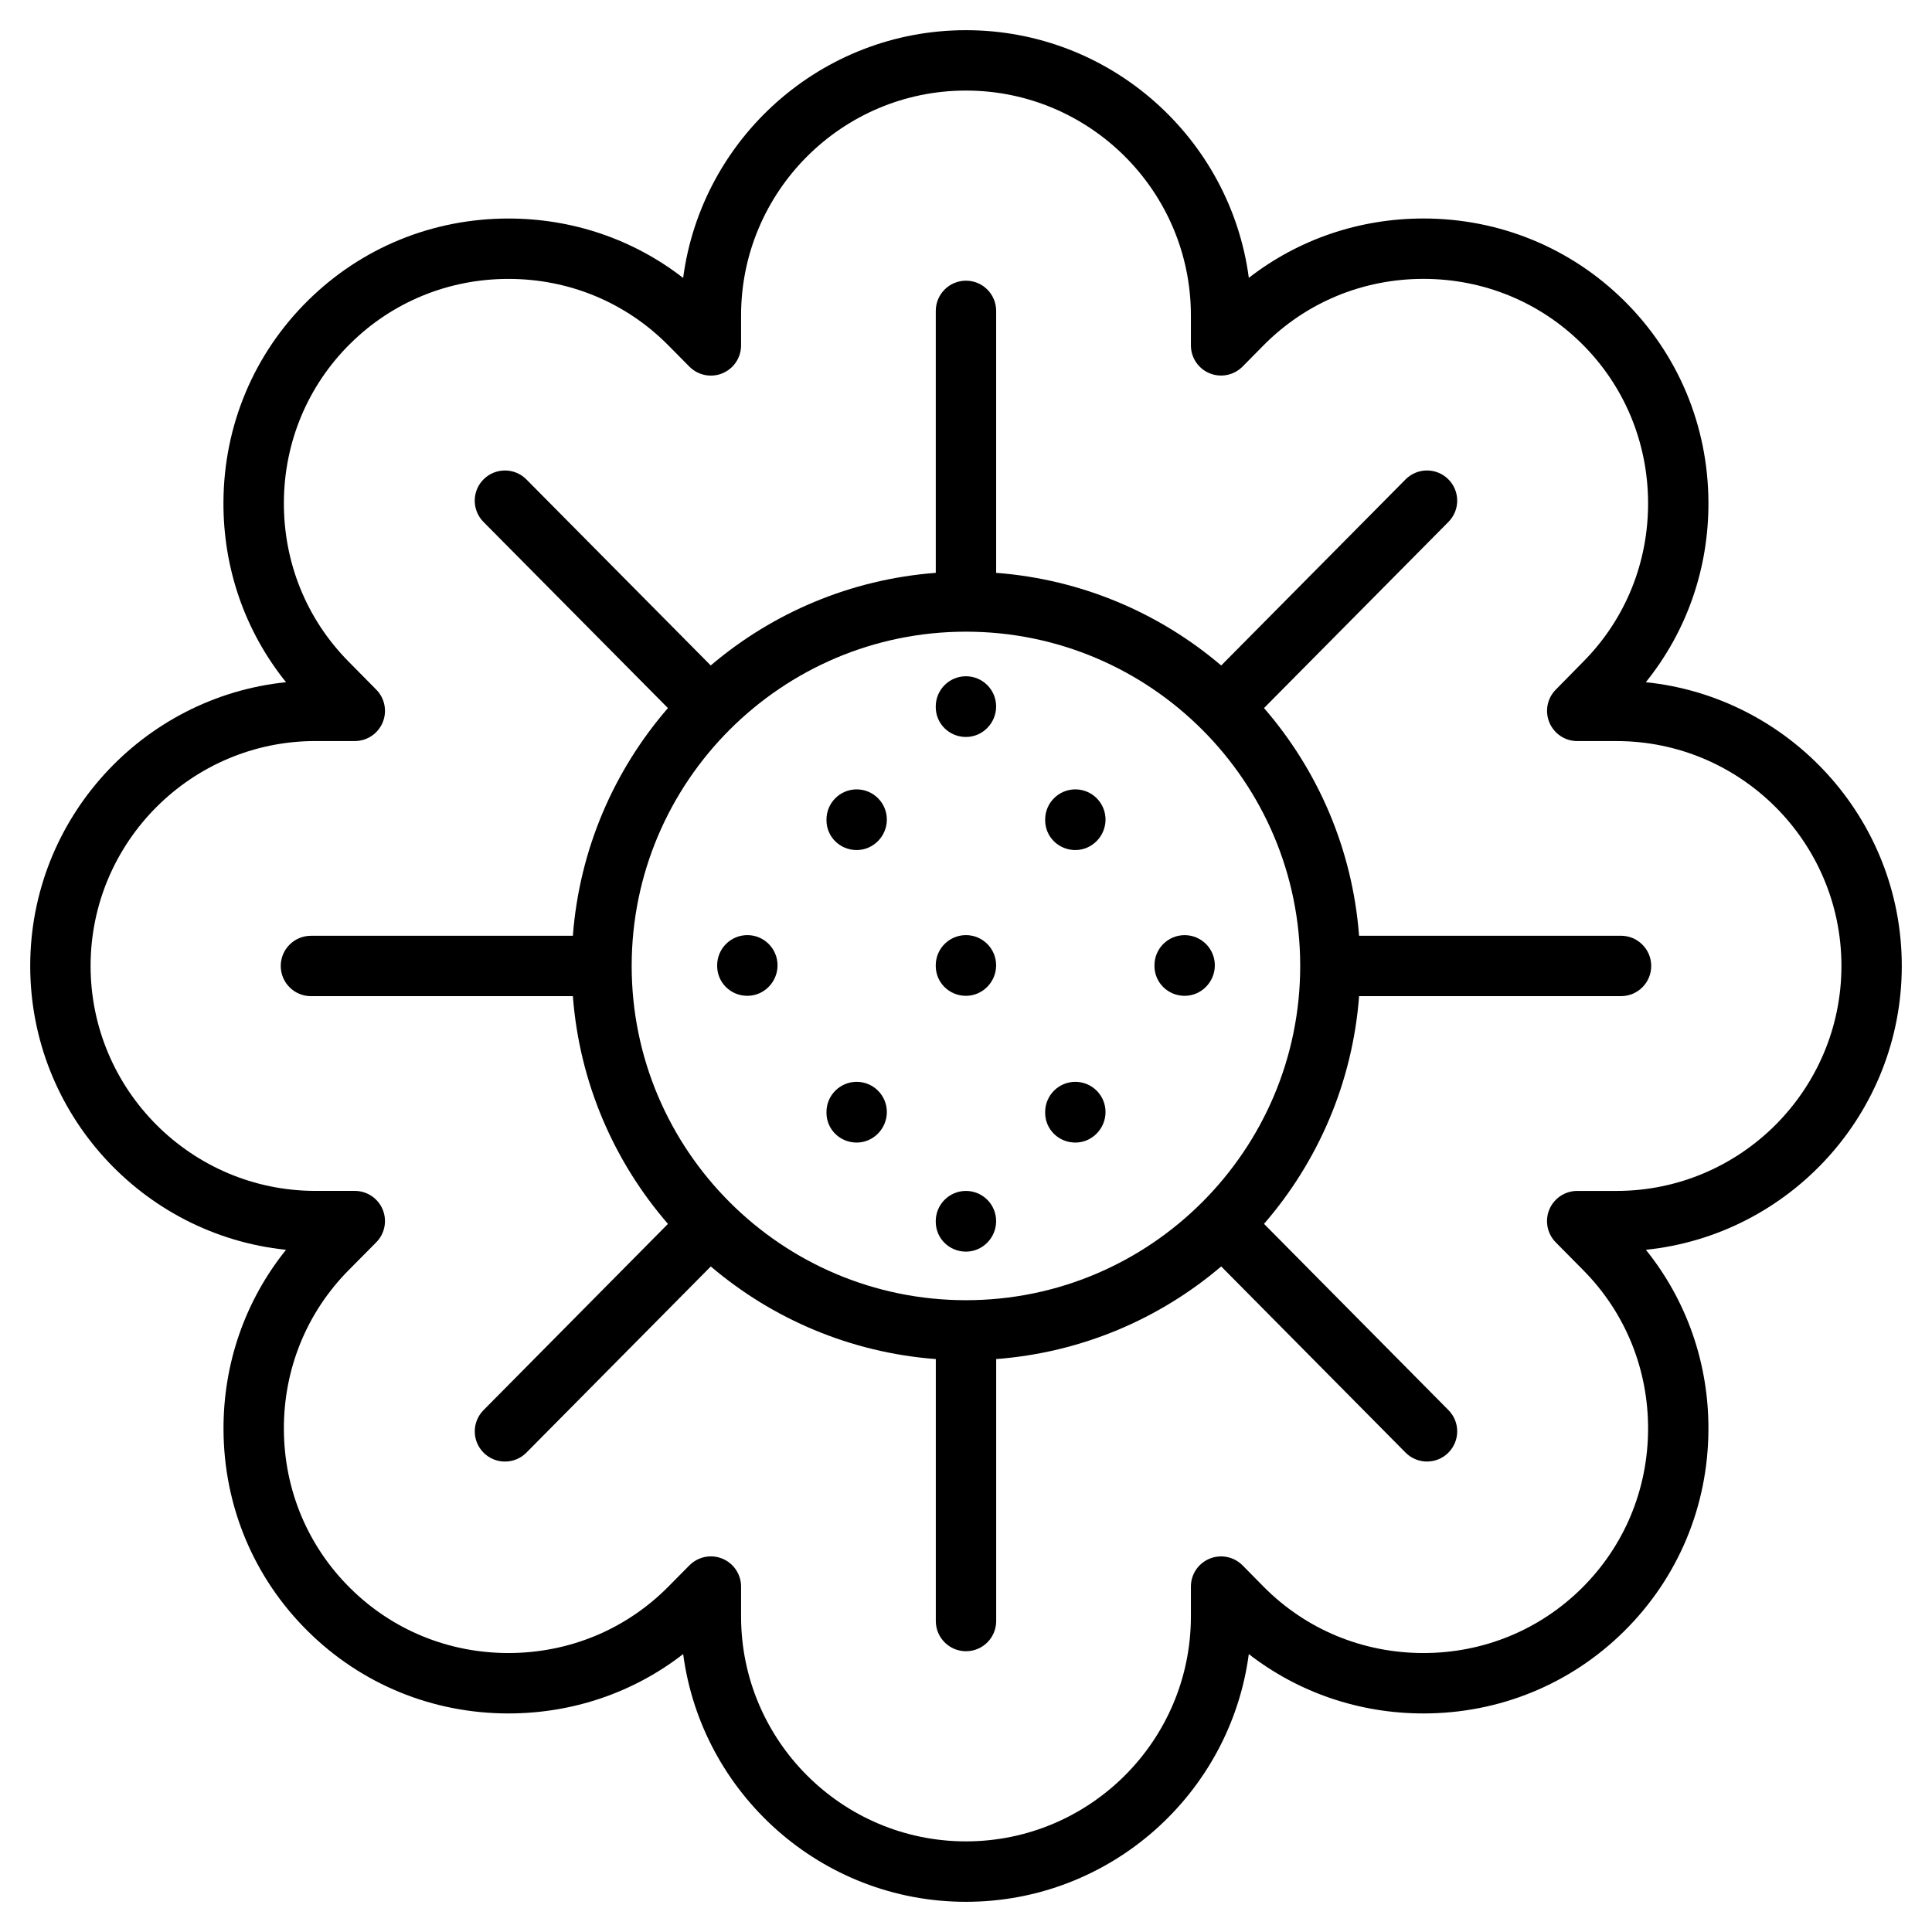
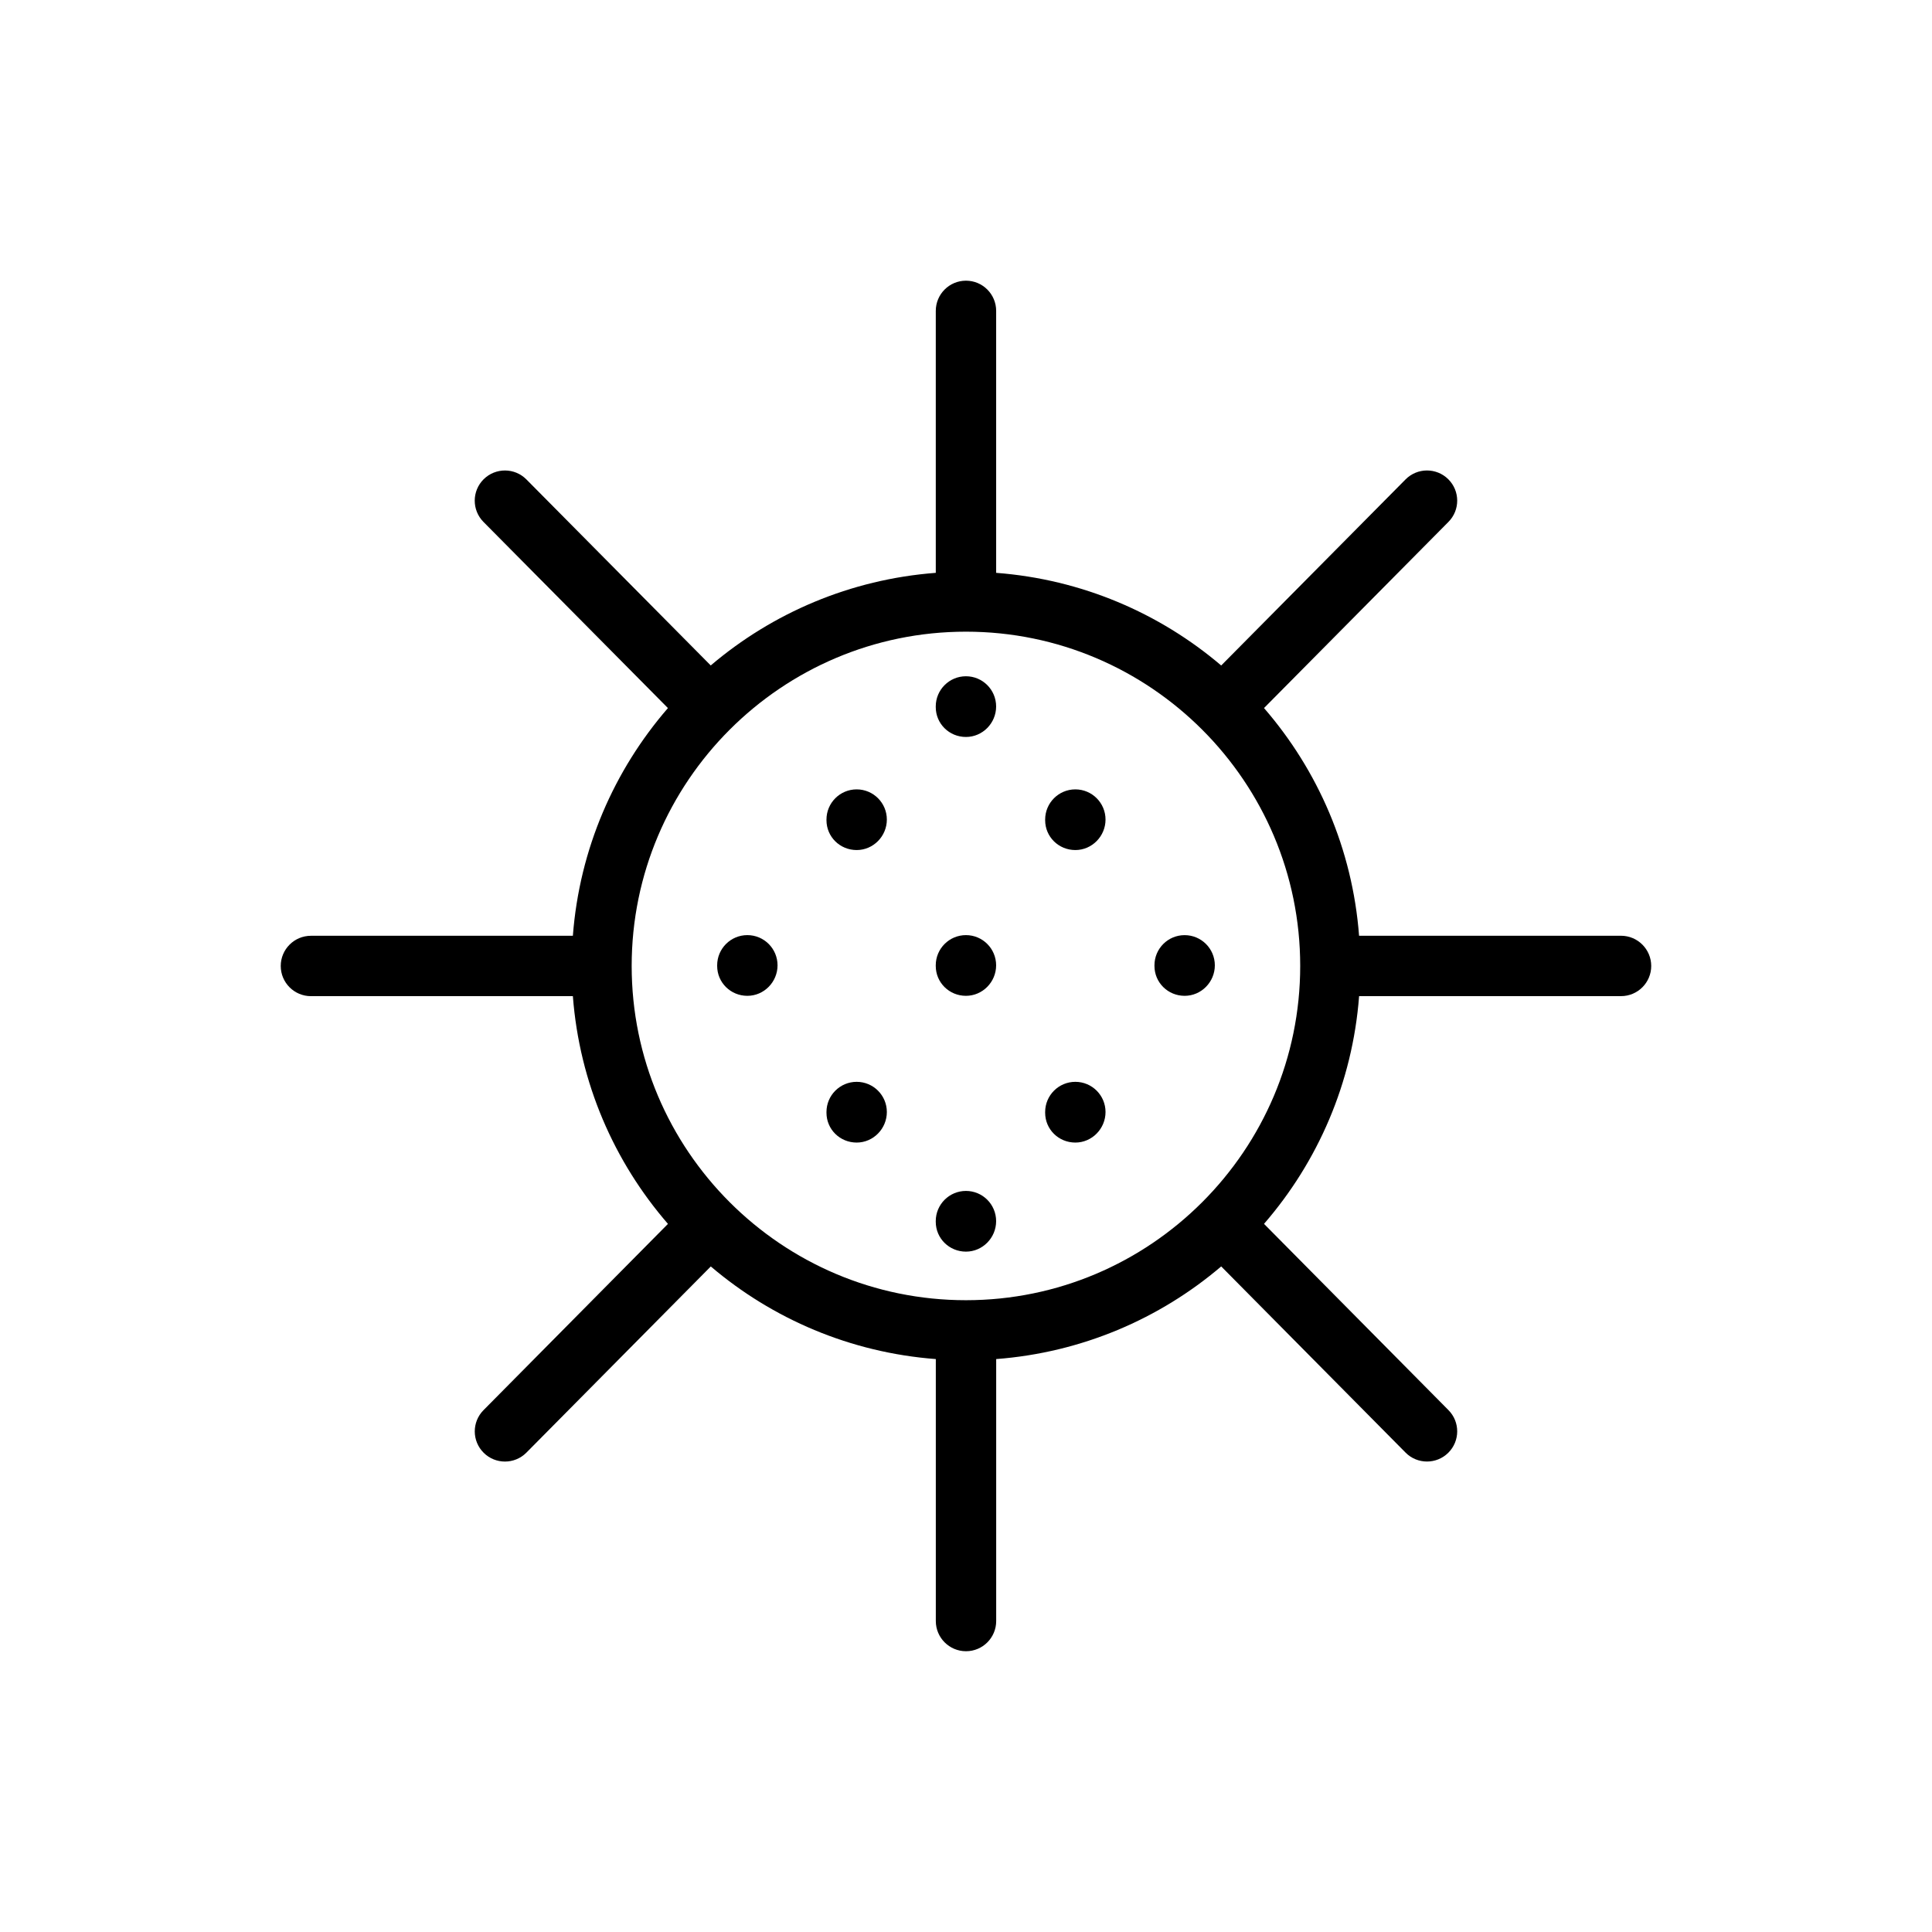
<svg xmlns="http://www.w3.org/2000/svg" x="0px" y="0px" viewBox="0 0 64 64" style="enable-background:new 0 0 64 64;" xml:space="preserve">
  <g id="crocus" />
  <g id="cactus" />
  <g id="anemone_1_" />
  <g id="twinflower" />
  <g id="_angelonia" />
  <g id="magnolia" />
  <g id="rosella" />
  <g id="amaryllis" />
  <g id="lily_calla" />
  <g id="cleome" />
  <g id="euphorbia" />
  <g id="rafflesia" />
  <g id="krisan" />
  <g id="orchid" />
  <g id="anemone" />
  <g id="gaura" />
  <g id="poppy" />
  <g id="bluestar" />
  <g id="hydrangea" />
  <g id="leadwort" />
  <g id="anthurium" />
  <g id="blossom">
    <g>
-       <path d="M62.999,31.998c0-4.881-3.723-8.91-8.479-9.399c1.356-1.682,2.086-3.768,2.074-5.971   c-0.013-2.531-1.005-4.899-2.793-6.668c-1.775-1.755-4.135-2.722-6.646-2.722c-2.127,0-4.141,0.69-5.786,1.966   C40.757,4.581,36.789,1,31.998,1c-4.789,0-8.758,3.582-9.368,8.207c-1.644-1.277-3.659-1.968-5.788-1.968   c-2.512,0-4.872,0.967-6.645,2.721c-1.789,1.768-2.782,4.137-2.795,6.668c-0.012,2.202,0.718,4.289,2.073,5.971   C4.722,23.088,1.001,27.117,1.001,31.998c0,4.883,3.72,8.913,8.474,9.403c-1.353,1.683-2.083,3.768-2.071,5.968   c0.013,2.531,1.006,4.899,2.794,6.667c1.773,1.757,4.133,2.724,6.645,2.724c2.129-0.001,4.144-0.691,5.788-1.967   C23.242,59.419,27.21,63,31.998,63c4.789,0,8.758-3.581,9.37-8.206c1.645,1.275,3.66,1.966,5.787,1.966   c2.512,0,4.872-0.967,6.647-2.724c1.787-1.769,2.779-4.137,2.792-6.667c0.012-2.201-0.718-4.286-2.072-5.968   C59.278,40.911,62.999,36.881,62.999,31.998z M53.547,39.451h-1.3c-0.403,0-0.767,0.242-0.923,0.614   c-0.155,0.373-0.072,0.802,0.211,1.088l0.914,0.925c1.394,1.408,2.156,3.284,2.146,5.28   c-0.011,1.996-0.792,3.862-2.2,5.255c-1.397,1.383-3.258,2.146-5.24,2.146c-2.012,0-3.894-0.781-5.298-2.199   l-0.695-0.705c-0.285-0.288-0.718-0.376-1.091-0.223c-0.376,0.154-0.621,0.519-0.621,0.925v0.989   c0,4.109-3.343,7.452-7.452,7.452c-4.107,0-7.449-3.343-7.449-7.452v-0.989c0-0.405-0.245-0.77-0.62-0.925   c-0.123-0.051-0.252-0.075-0.38-0.075c-0.262,0-0.518,0.103-0.71,0.296l-0.699,0.706   c-1.403,1.418-3.285,2.199-5.297,2.2c-1.982,0-3.841-0.762-5.238-2.146c-1.409-1.393-2.191-3.259-2.201-5.255   c-0.011-1.996,0.75-3.872,2.143-5.28l0.916-0.924c0.284-0.287,0.368-0.716,0.213-1.089   c-0.155-0.372-0.519-0.615-0.923-0.615h-1.303c-4.107,0-7.449-3.343-7.449-7.453   c0-4.107,3.341-7.449,7.449-7.449h1.303c0.403,0,0.767-0.242,0.923-0.614c0.155-0.373,0.072-0.802-0.211-1.088   l-0.917-0.929c-1.393-1.407-2.154-3.282-2.144-5.279c0.01-1.997,0.792-3.864,2.202-5.257   C13.002,10,14.862,9.239,16.843,9.239c2.013,0,3.893,0.782,5.297,2.202l0.698,0.705   c0.286,0.288,0.716,0.375,1.091,0.221c0.375-0.154,0.62-0.519,0.62-0.925v-0.992C24.549,6.342,27.891,3,31.998,3   c4.109,0,7.452,3.342,7.452,7.449v0.992c0,0.406,0.245,0.771,0.621,0.925c0.373,0.153,0.806,0.066,1.091-0.223   l0.694-0.703c1.405-1.42,3.287-2.202,5.299-2.202c1.981,0,3.842,0.761,5.24,2.143   c1.408,1.393,2.189,3.26,2.2,5.257c0.01,1.997-0.751,3.872-2.147,5.281l-0.913,0.928   c-0.283,0.288-0.365,0.716-0.209,1.088c0.156,0.372,0.519,0.614,0.922,0.614h1.3   c4.109,0,7.452,3.341,7.452,7.449C60.999,36.107,57.656,39.451,53.547,39.451z" />
      <path d="M53.698,30.998h-8.677c-0.219-2.874-1.367-5.486-3.149-7.543l6.11-6.167   c0.389-0.392,0.386-1.025-0.007-1.414c-0.392-0.387-1.024-0.386-1.414,0.007l-6.107,6.164   c-2.043-1.738-4.623-2.853-7.455-3.069v-8.678c0-0.552-0.448-1-1-1c-0.552,0-1,0.448-1,1v8.678   c-2.832,0.216-5.412,1.331-7.455,3.068l-6.107-6.163c-0.389-0.392-1.021-0.394-1.415-0.006   c-0.392,0.389-0.395,1.022-0.006,1.415l6.11,6.166c-1.782,2.057-2.93,4.669-3.149,7.543h-8.677   c-0.552,0-1,0.448-1,1c0,0.552,0.448,1,1,1h8.677c0.219,2.874,1.367,5.487,3.15,7.544l-6.11,6.17   c-0.389,0.393-0.386,1.025,0.007,1.414c0.195,0.193,0.449,0.289,0.704,0.289c0.257,0,0.515-0.099,0.71-0.296   l6.108-6.167c2.042,1.737,4.623,2.853,7.454,3.068v8.678c0,0.552,0.448,1,1,1c0.552,0,1-0.448,1-1v-8.678   c2.832-0.216,5.412-1.331,7.454-3.069l6.107,6.167c0.195,0.198,0.453,0.296,0.71,0.296   c0.254,0,0.509-0.096,0.704-0.289c0.393-0.389,0.396-1.022,0.007-1.414l-6.11-6.17   c1.783-2.057,2.931-4.67,3.15-7.544h8.677c0.552,0,1-0.448,1-1C54.698,31.446,54.25,30.998,53.698,30.998z    M31.998,43.071c-6.106,0-11.073-4.967-11.073-11.073c0-6.105,4.967-11.073,11.073-11.073   c6.106,0,11.073,4.967,11.073,11.073C43.071,38.104,38.104,43.071,31.998,43.071z" />
      <path d="M31.998,30.977c-0.552,0-1,0.448-1,1v0.021c0,0.552,0.448,0.99,1,0.99c0.552,0,1-0.458,1-1.01   C32.998,31.425,32.551,30.977,31.998,30.977z" />
      <path d="M28.378,26.149c-0.552,0-1,0.448-1,1v0.021c0,0.552,0.448,0.989,1,0.989s1-0.458,1-1.01   C29.378,26.597,28.93,26.149,28.378,26.149z" />
      <path d="M35.622,26.149c-0.552,0-1,0.448-1,1v0.021c0,0.552,0.448,0.989,1,0.989s1-0.458,1-1.01   C36.622,26.597,36.174,26.149,35.622,26.149z" />
      <path d="M24.757,30.977c-0.552,0-1,0.448-1,1v0.021c0,0.552,0.448,0.99,1,0.99c0.552,0,1-0.458,1-1.01   C25.757,31.425,25.31,30.977,24.757,30.977z" />
      <path d="M38.243,31.977v0.021c0,0.552,0.448,0.99,1,0.99c0.552,0,1-0.458,1-1.01c0-0.552-0.448-1-1-1   C38.69,30.977,38.243,31.425,38.243,31.977z" />
      <path d="M28.378,35.837c-0.552,0-1,0.448-1,1v0.024c0,0.552,0.448,0.988,1,0.988s1-0.46,1-1.012   C29.378,36.285,28.93,35.837,28.378,35.837z" />
      <path d="M35.622,35.837c-0.552,0-1,0.448-1,1v0.024c0,0.552,0.448,0.988,1,0.988s1-0.46,1-1.012   C36.622,36.285,36.174,35.837,35.622,35.837z" />
      <path d="M31.998,39.451c-0.552,0-1,0.448-1,1v0.021c0,0.552,0.448,0.99,1,0.99c0.552,0,1-0.458,1-1.01   C32.998,39.898,32.551,39.451,31.998,39.451z" />
      <path d="M31.998,22.402c-0.552,0-1,0.448-1,1v0.021c0,0.552,0.448,0.99,1,0.99c0.552,0,1-0.458,1-1.01   C32.998,22.85,32.551,22.402,31.998,22.402z" />
    </g>
  </g>
  <g id="lily" />
  <g id="tulip" />
  <g id="sunflower" />
  <g id="jasmine" />
  <g id="bell" />
  <g id="rose" />
  <g id="zinnia" />
  <g id="buttercup" />
</svg>